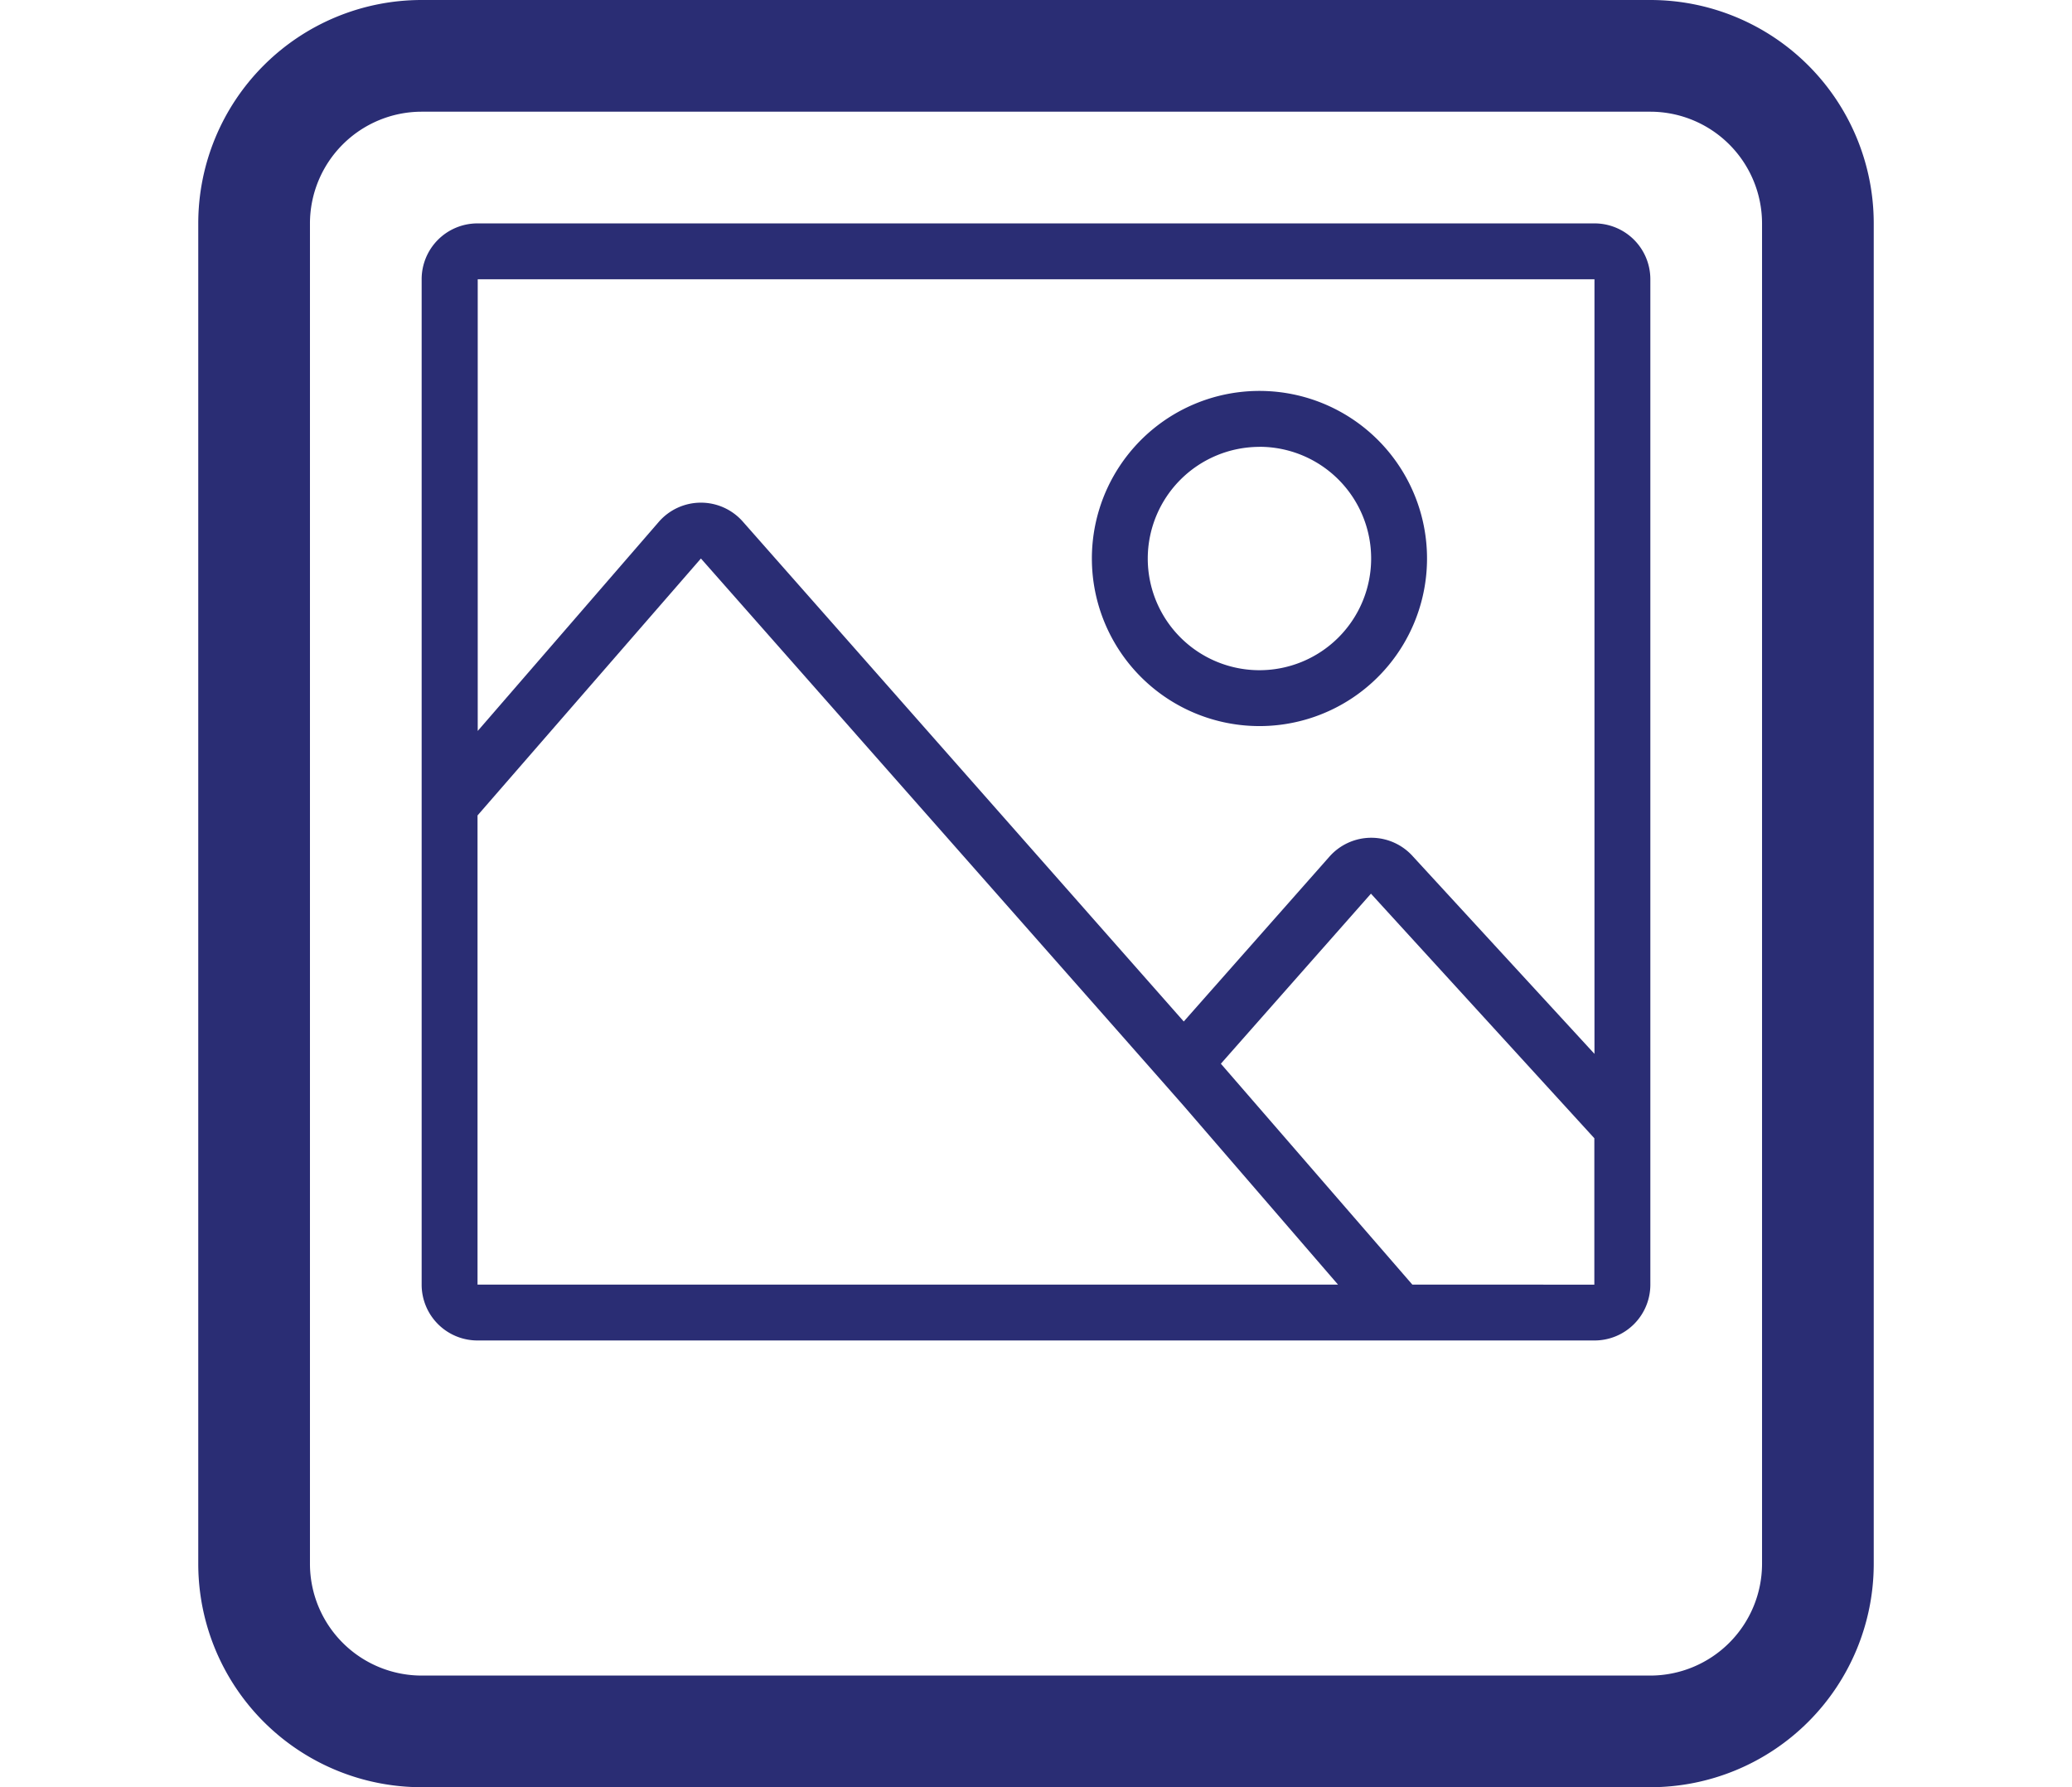
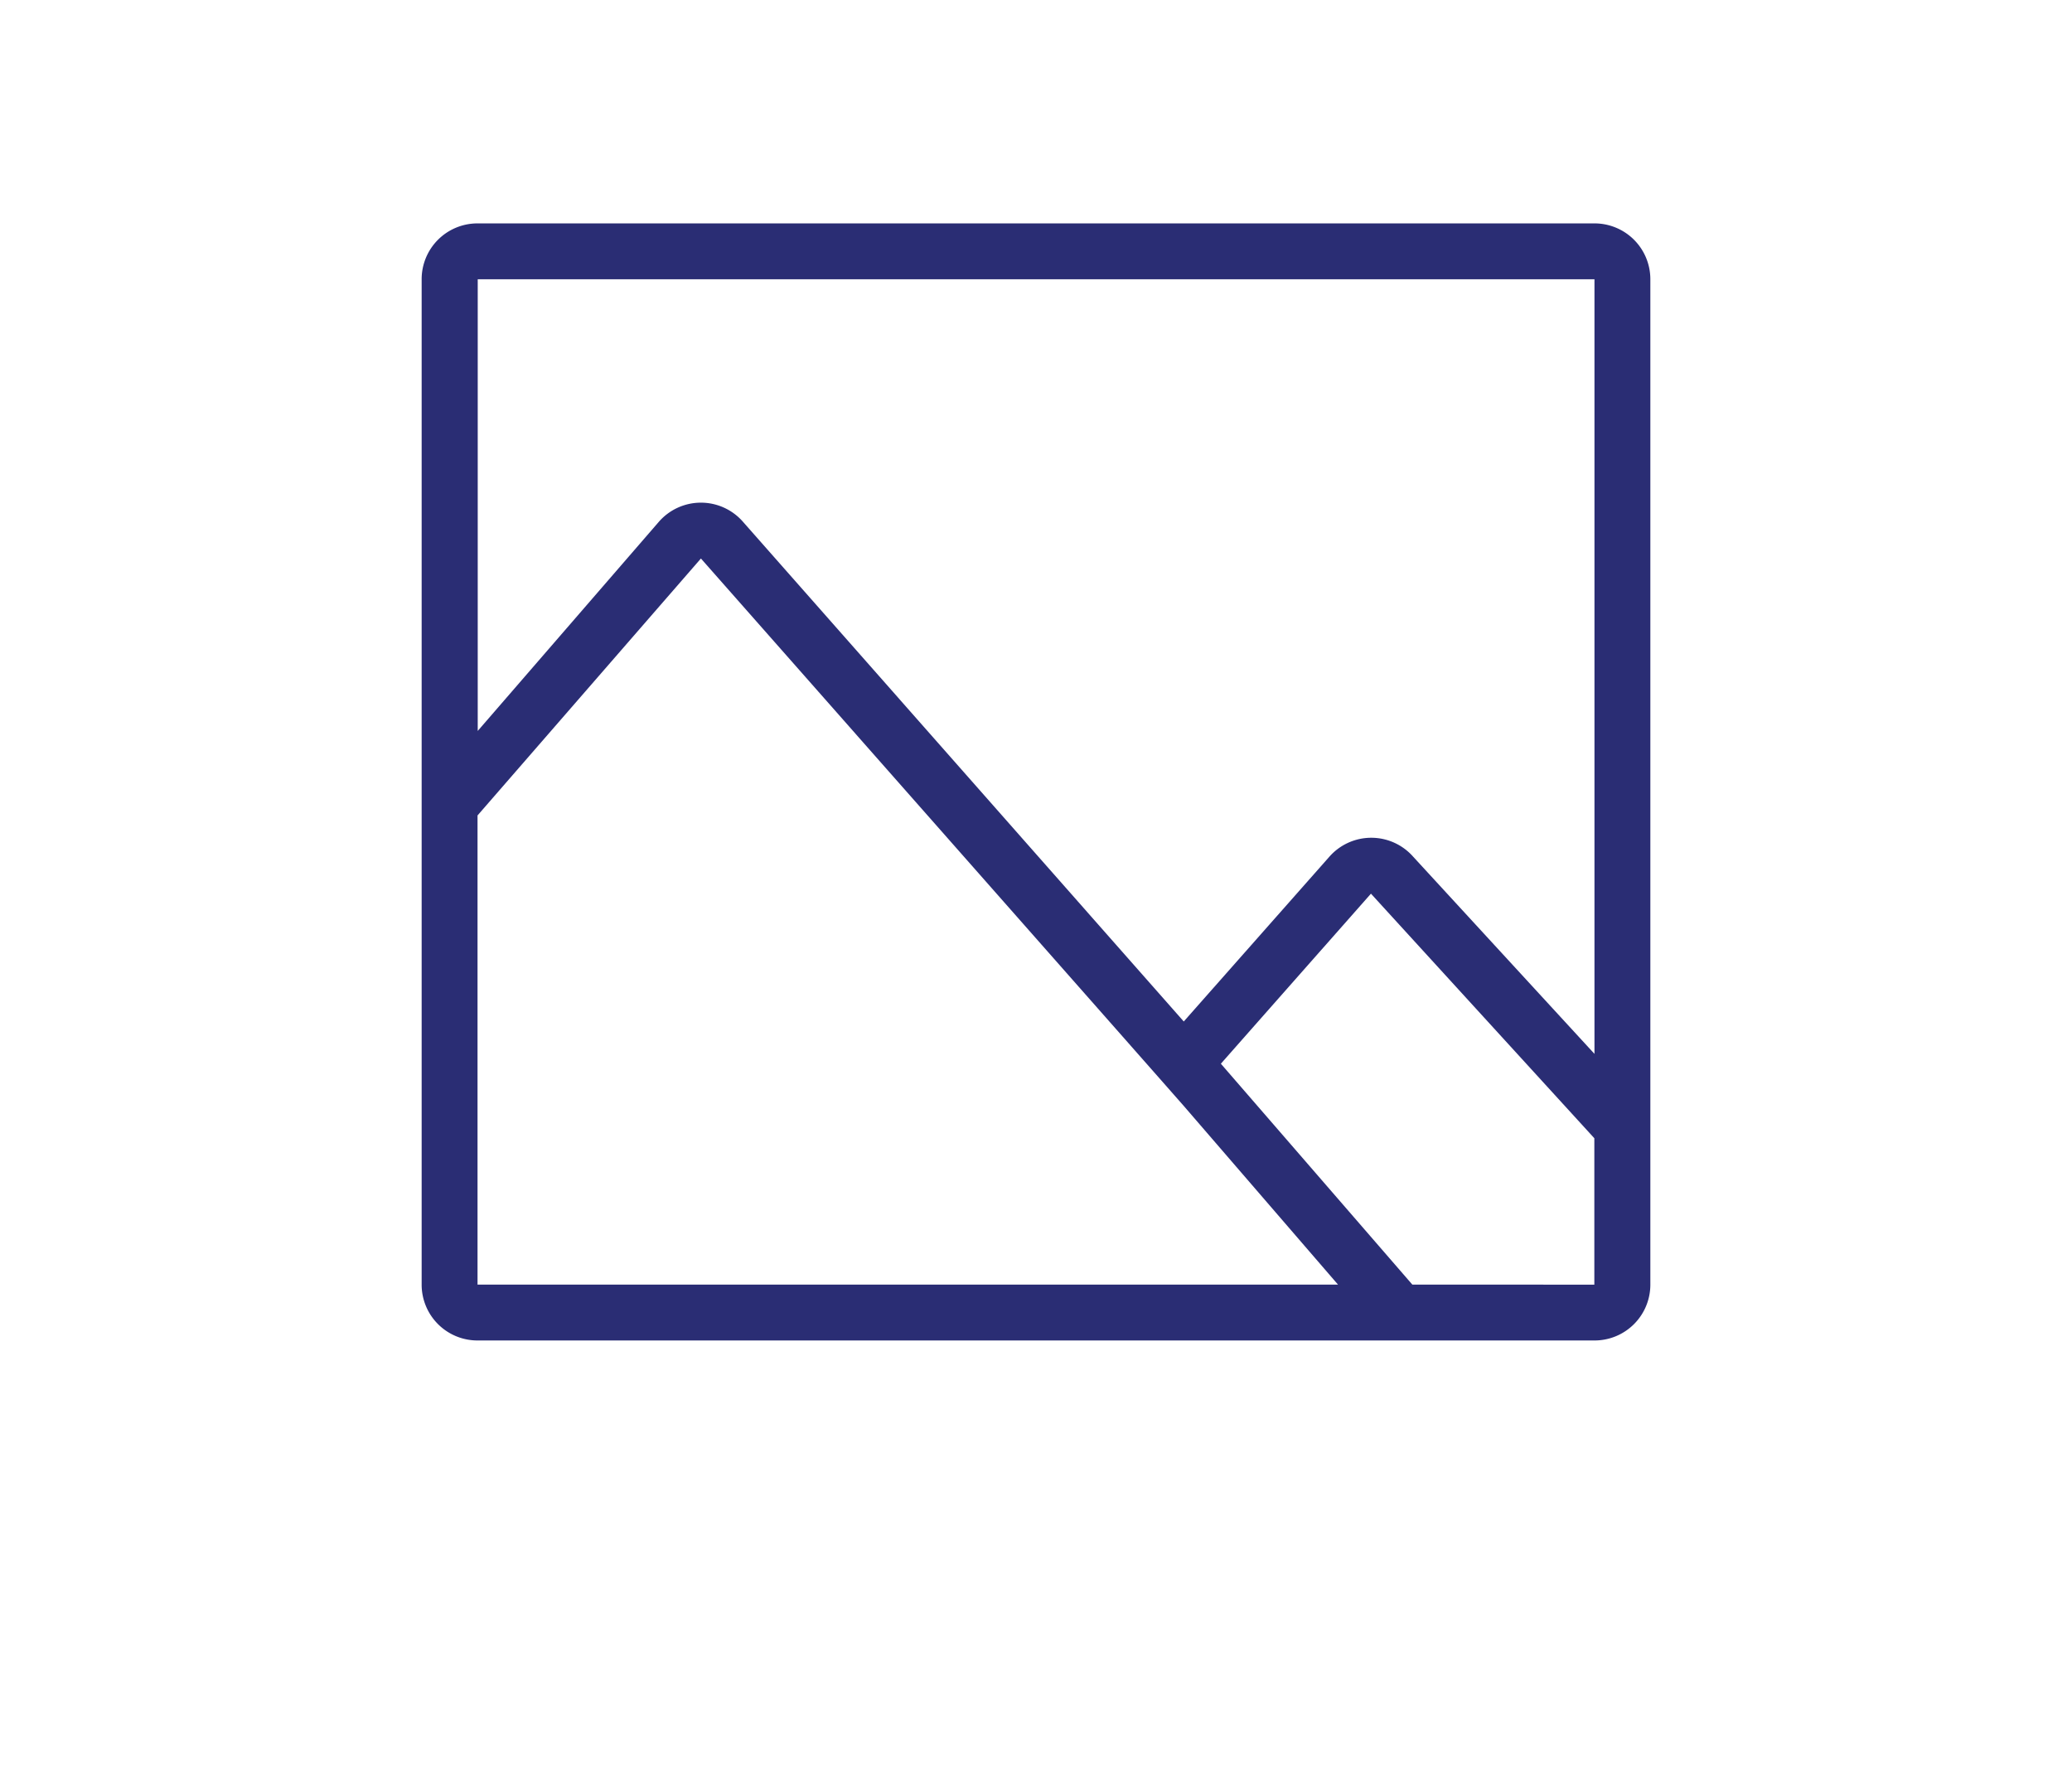
<svg xmlns="http://www.w3.org/2000/svg" width="32" height="27.601" viewBox="0 0 25.876 27.601">
  <g transform="translate(-1)">
-     <path d="M23.426,0H4.45A3.45,3.45,0,0,0,1,3.45v20.7A3.45,3.45,0,0,0,4.45,27.6H23.426a3.45,3.45,0,0,0,3.45-3.45V3.45A3.45,3.45,0,0,0,23.426,0Zm1.725,24.151a1.728,1.728,0,0,1-1.725,1.725H4.45a1.727,1.727,0,0,1-1.725-1.725V3.45A1.727,1.727,0,0,1,4.45,1.725H23.426A1.727,1.727,0,0,1,25.151,3.45Z" fill="#2a2d74" />
    <path d="M23.113,4H5.863A.862.862,0,0,0,5,4.863V20.388a.862.862,0,0,0,.863.863H23.113a.862.862,0,0,0,.863-.863V4.863A.862.862,0,0,0,23.113,4Zm0,.863V16.825l-2.8-3.045a.862.862,0,0,0-1.294,0L16.77,16.325,9.96,8.605a.862.862,0,0,0-1.294,0l-2.8,3.233V4.863ZM5.863,13.143l3.45-3.968,6.957,7.886.5.568,2.382,2.759H5.863ZM20.3,20.388l-2.957-3.411,2.318-2.626,3.45,3.777v2.261Z" transform="translate(-0.55 -0.55)" fill="#2a2d74" />
-     <path d="M19.588,12.175A2.588,2.588,0,1,0,17,9.588,2.588,2.588,0,0,0,19.588,12.175Zm0-4.313a1.725,1.725,0,1,1-1.725,1.725A1.727,1.727,0,0,1,19.588,7.863Z" transform="translate(-2.199 -0.962)" fill="#2a2d74" />
  </g>
</svg>